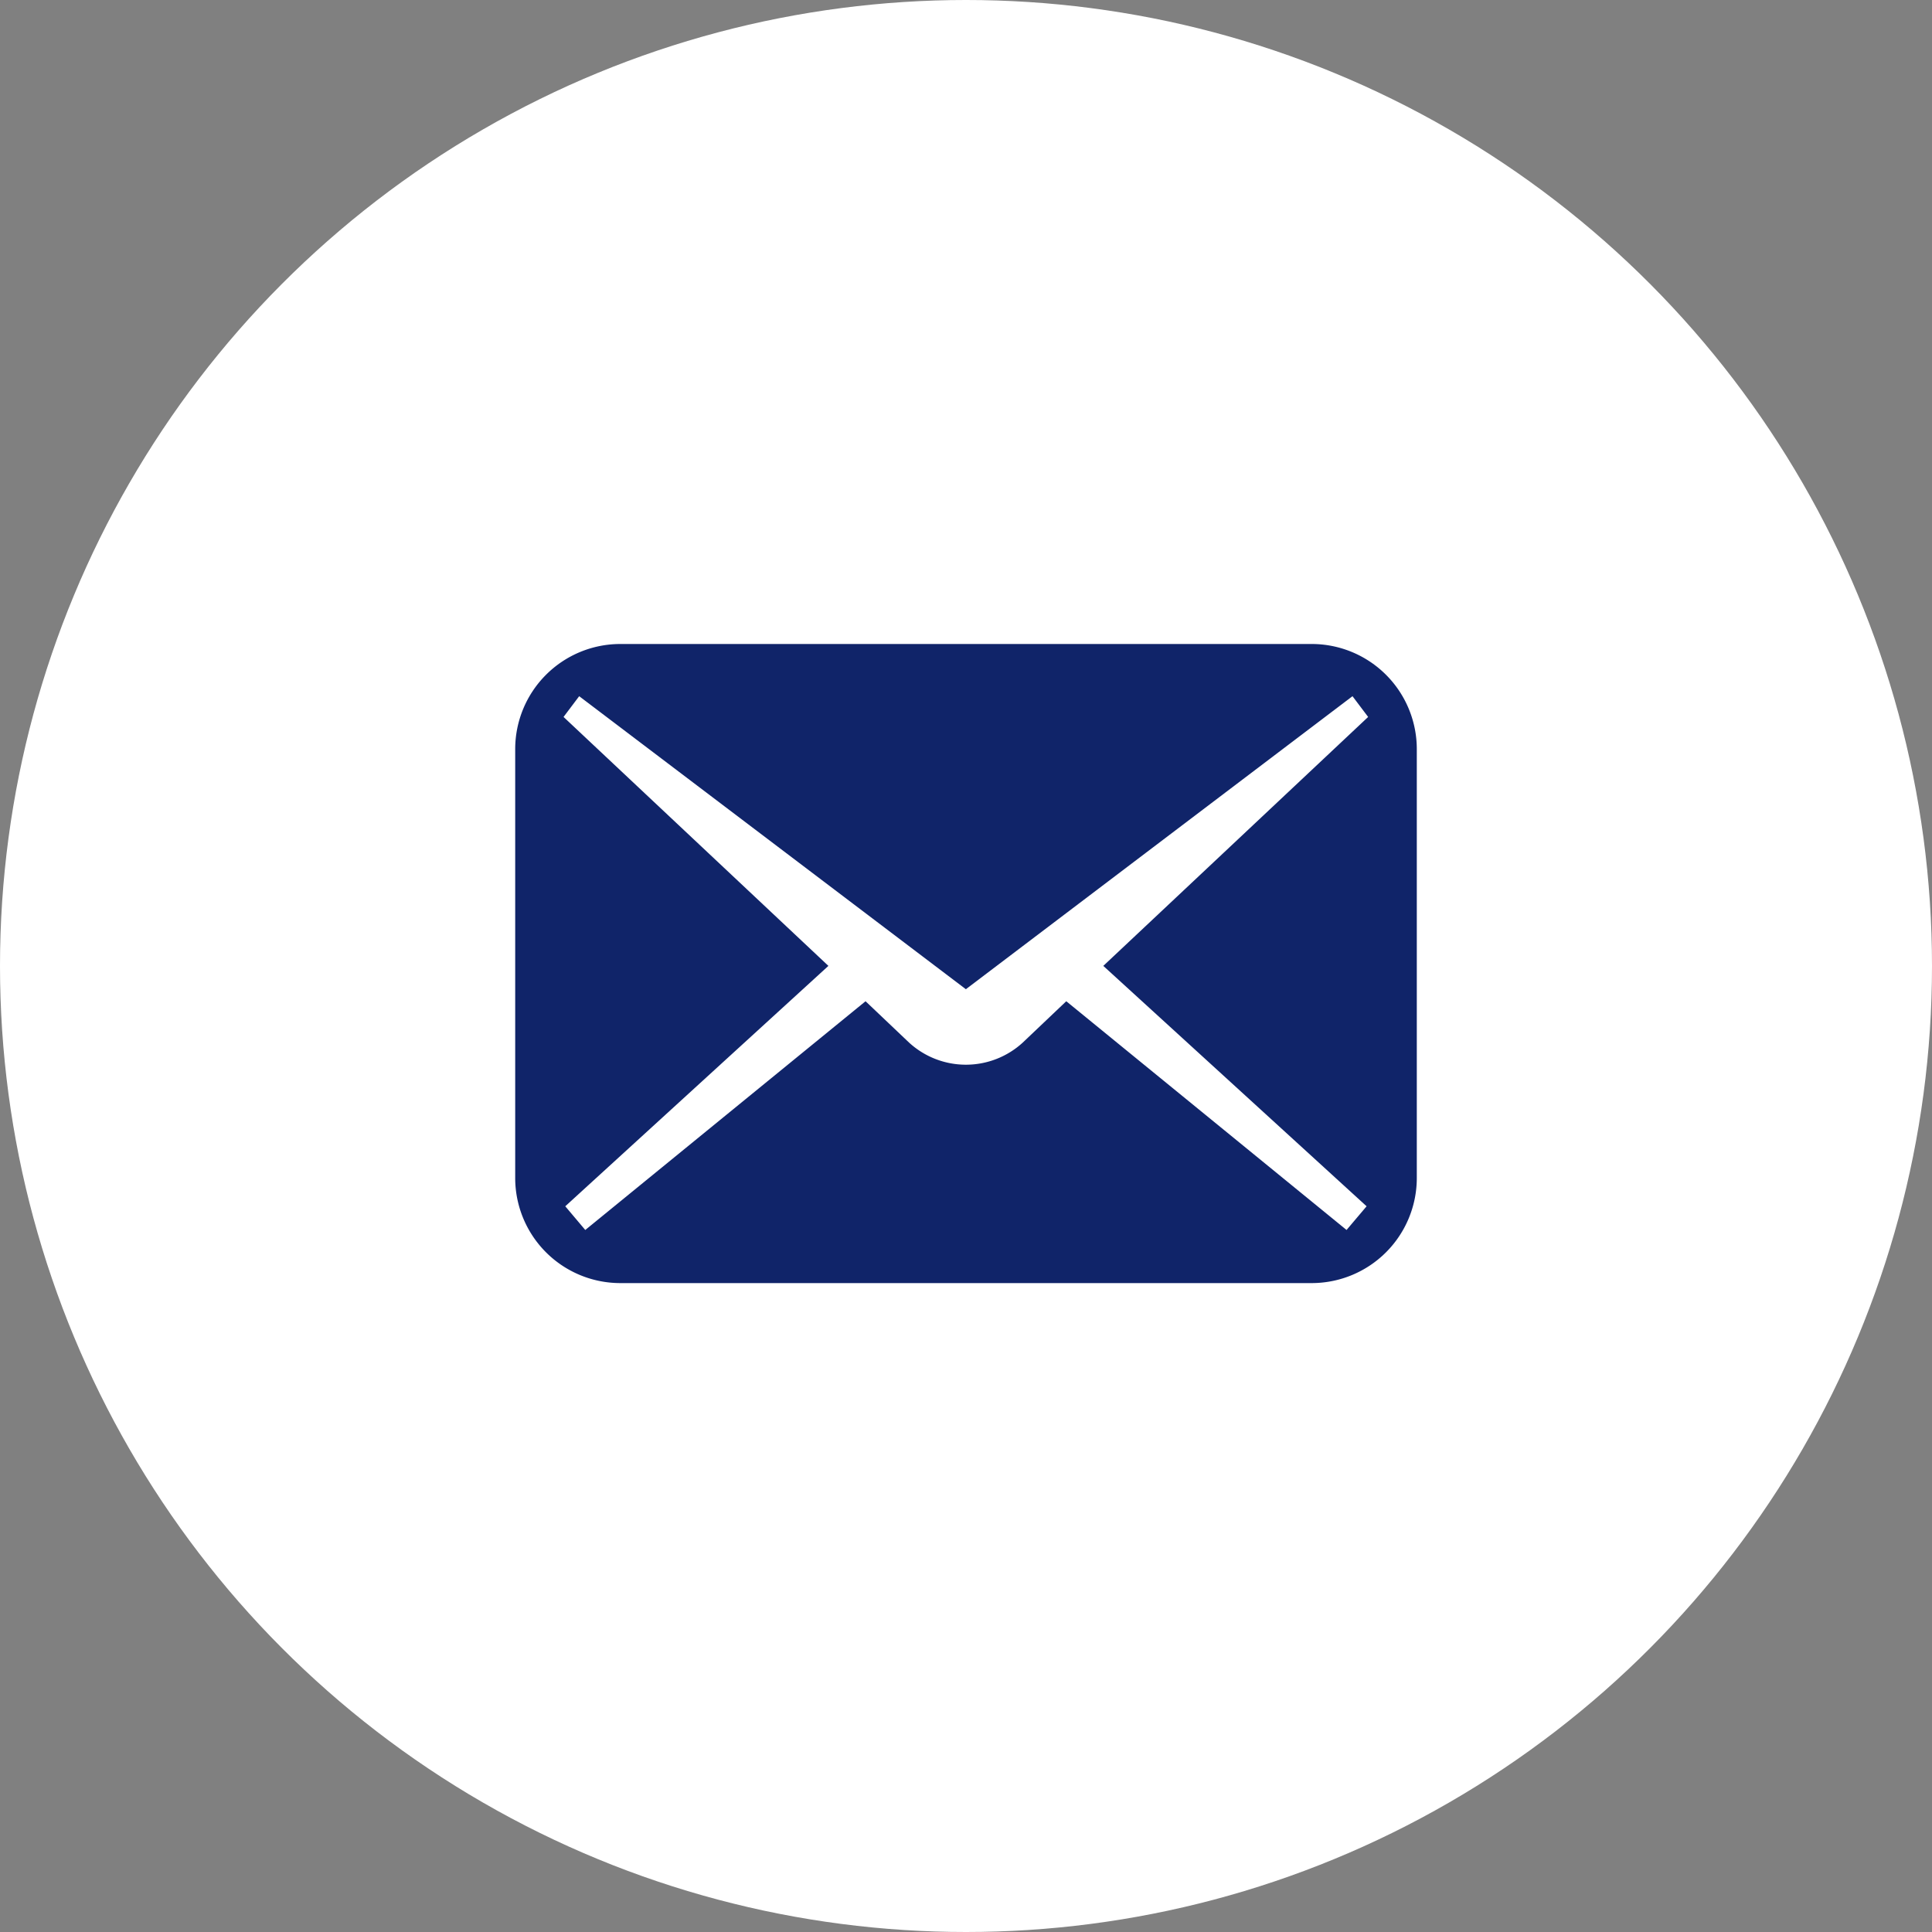
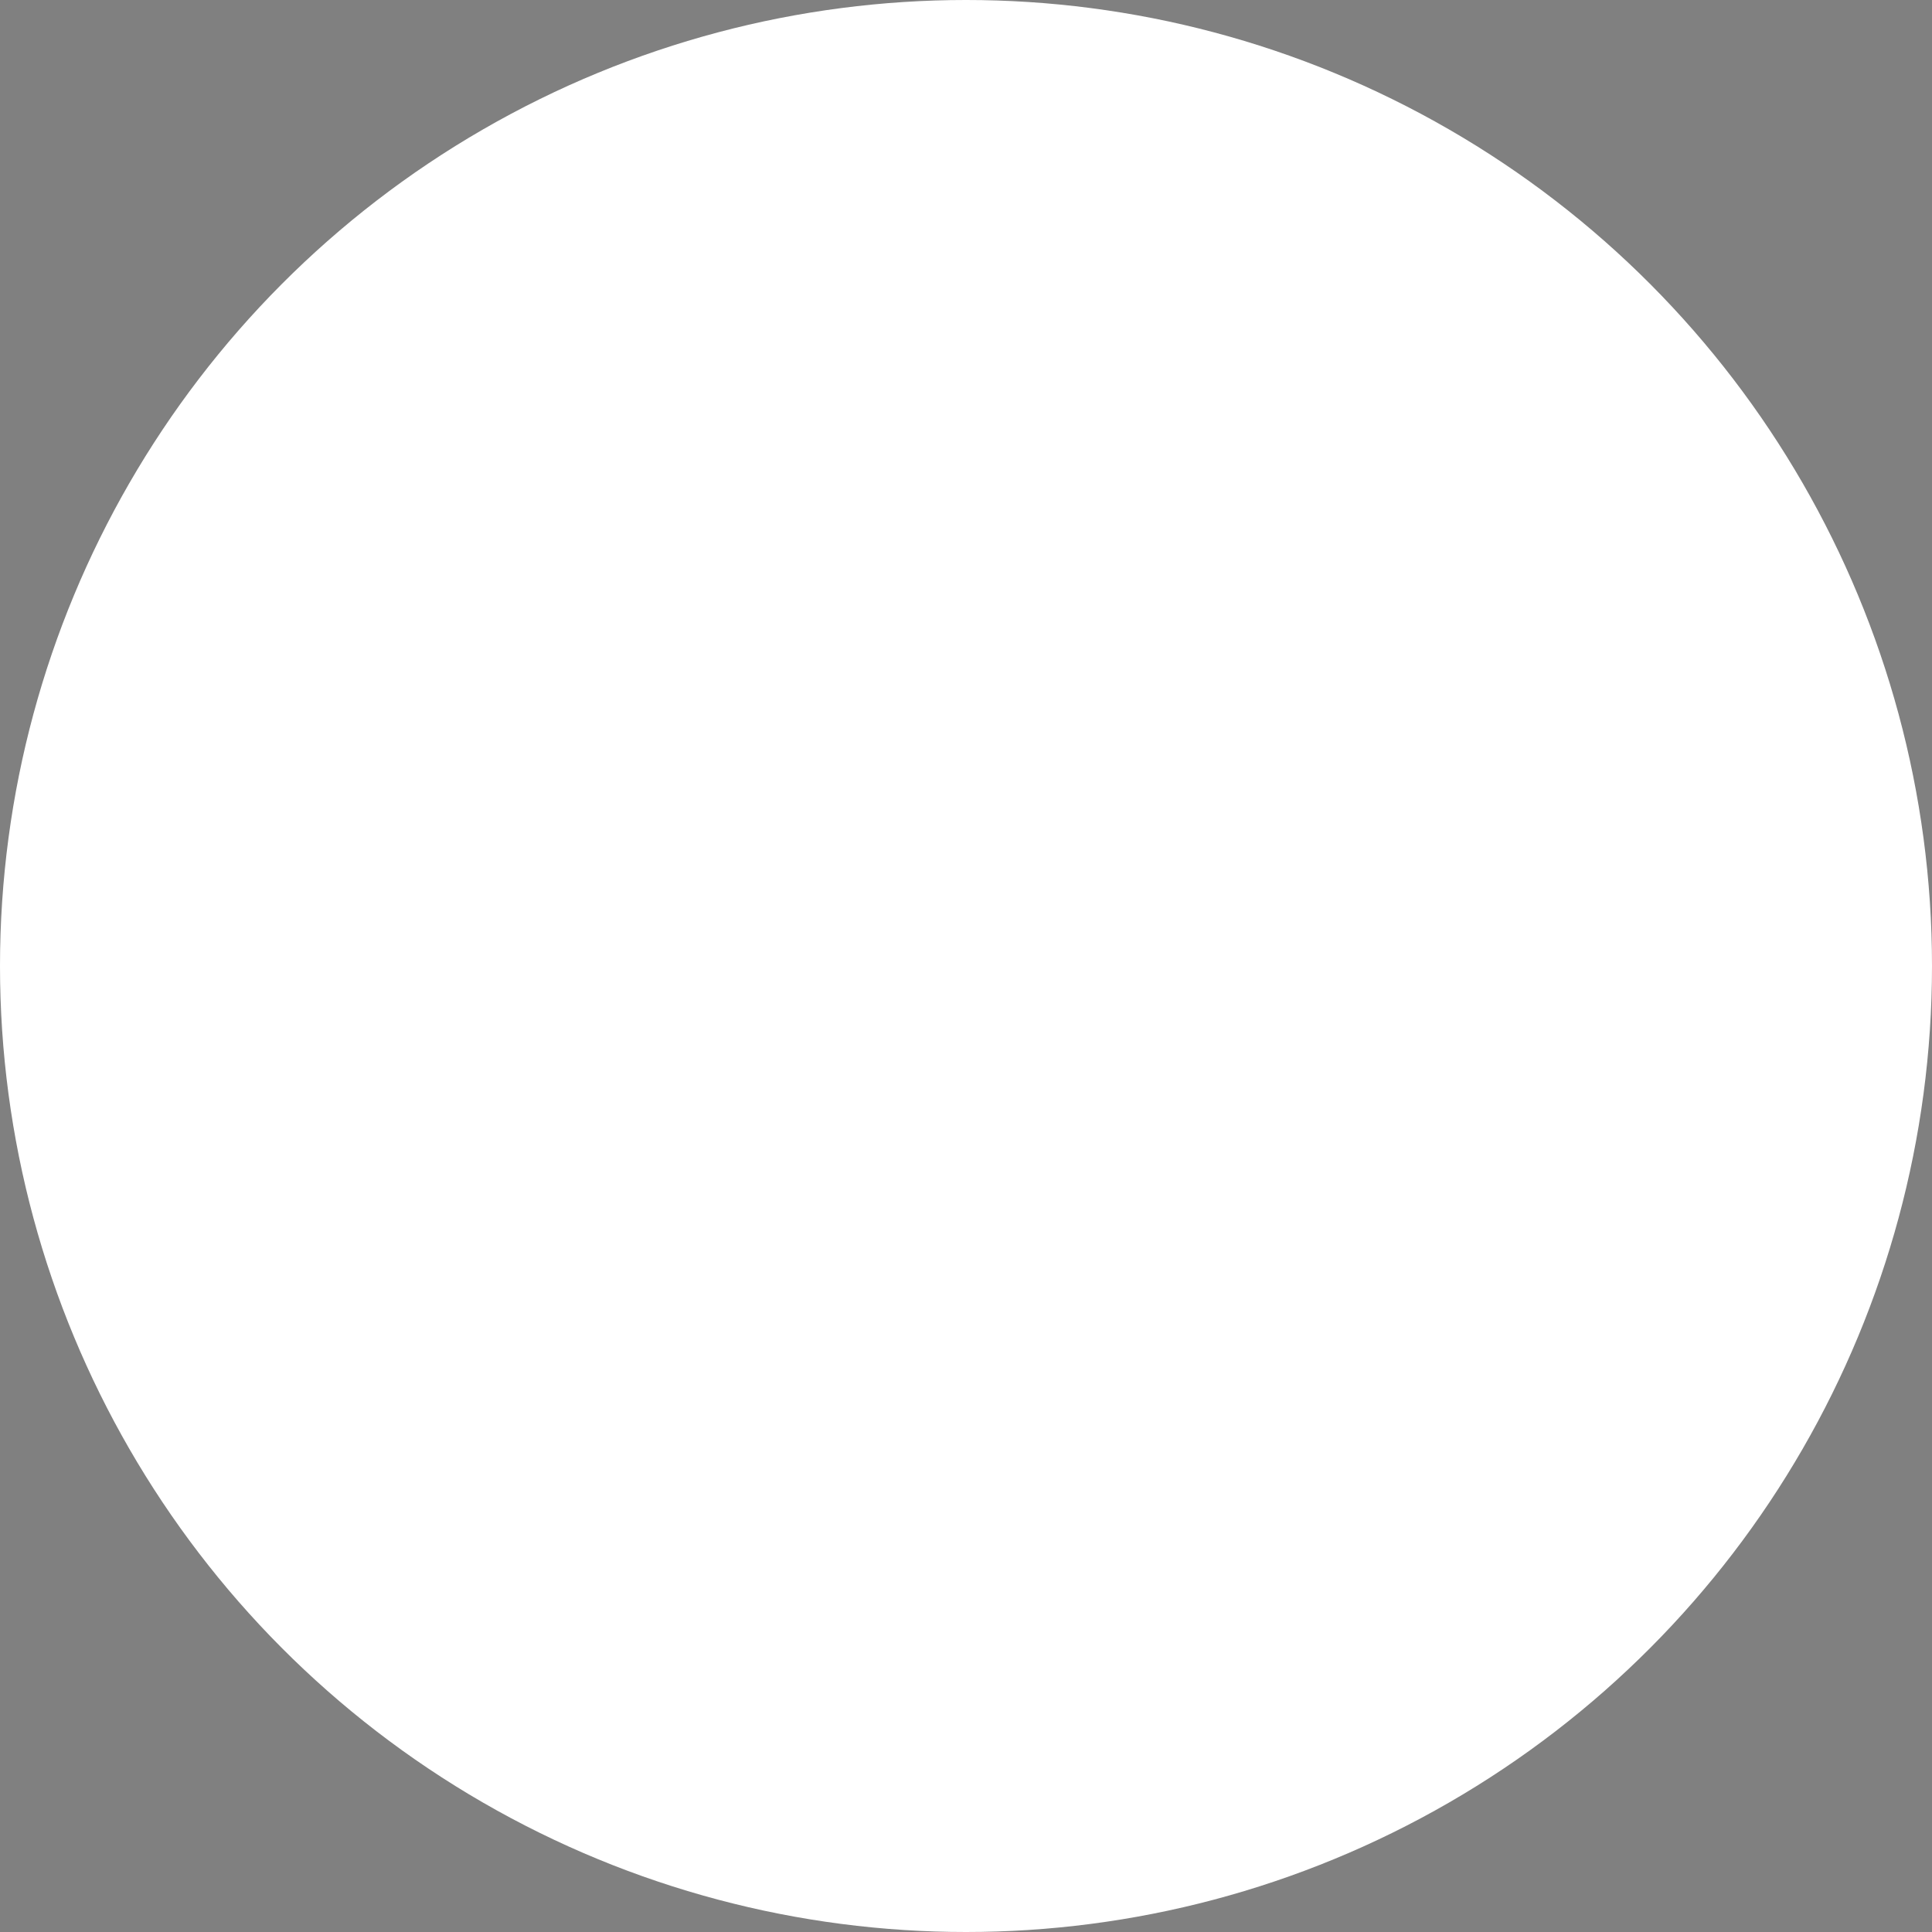
<svg xmlns="http://www.w3.org/2000/svg" width="120" height="120" viewBox="0 0 120 120">
  <rect x="0" y="0" width="120" height="120" fill="#808080" stroke="none" />
  <g id="グループ_37" data-name="グループ 37" transform="translate(-5597 461)">
    <circle id="楕円形_6" data-name="楕円形 6" cx="60" cy="60" r="60" transform="translate(5597 -461)" fill="#fff" />
-     <path id="パス_120" data-name="パス 120" d="M5159.093-2092.762h-42.938a6.531,6.531,0,0,0-6.531,6.53v26.635a6.53,6.53,0,0,0,6.531,6.53h42.938a6.53,6.53,0,0,0,6.531-6.53v-26.635A6.53,6.53,0,0,0,5159.093-2092.762Zm3.413,34.924-1.245,1.472-17.409-14.207-2.7,2.565a5.223,5.223,0,0,1-7.067,0l-2.7-2.565-17.409,14.207-1.242-1.472,16.344-14.931-16.451-15.462.971-1.289,24.018,18.2,24.014-18.2.972,1.289-16.45,15.462Z" transform="translate(519.376 1671.762)" fill="#102469" />
  </g>
</svg>